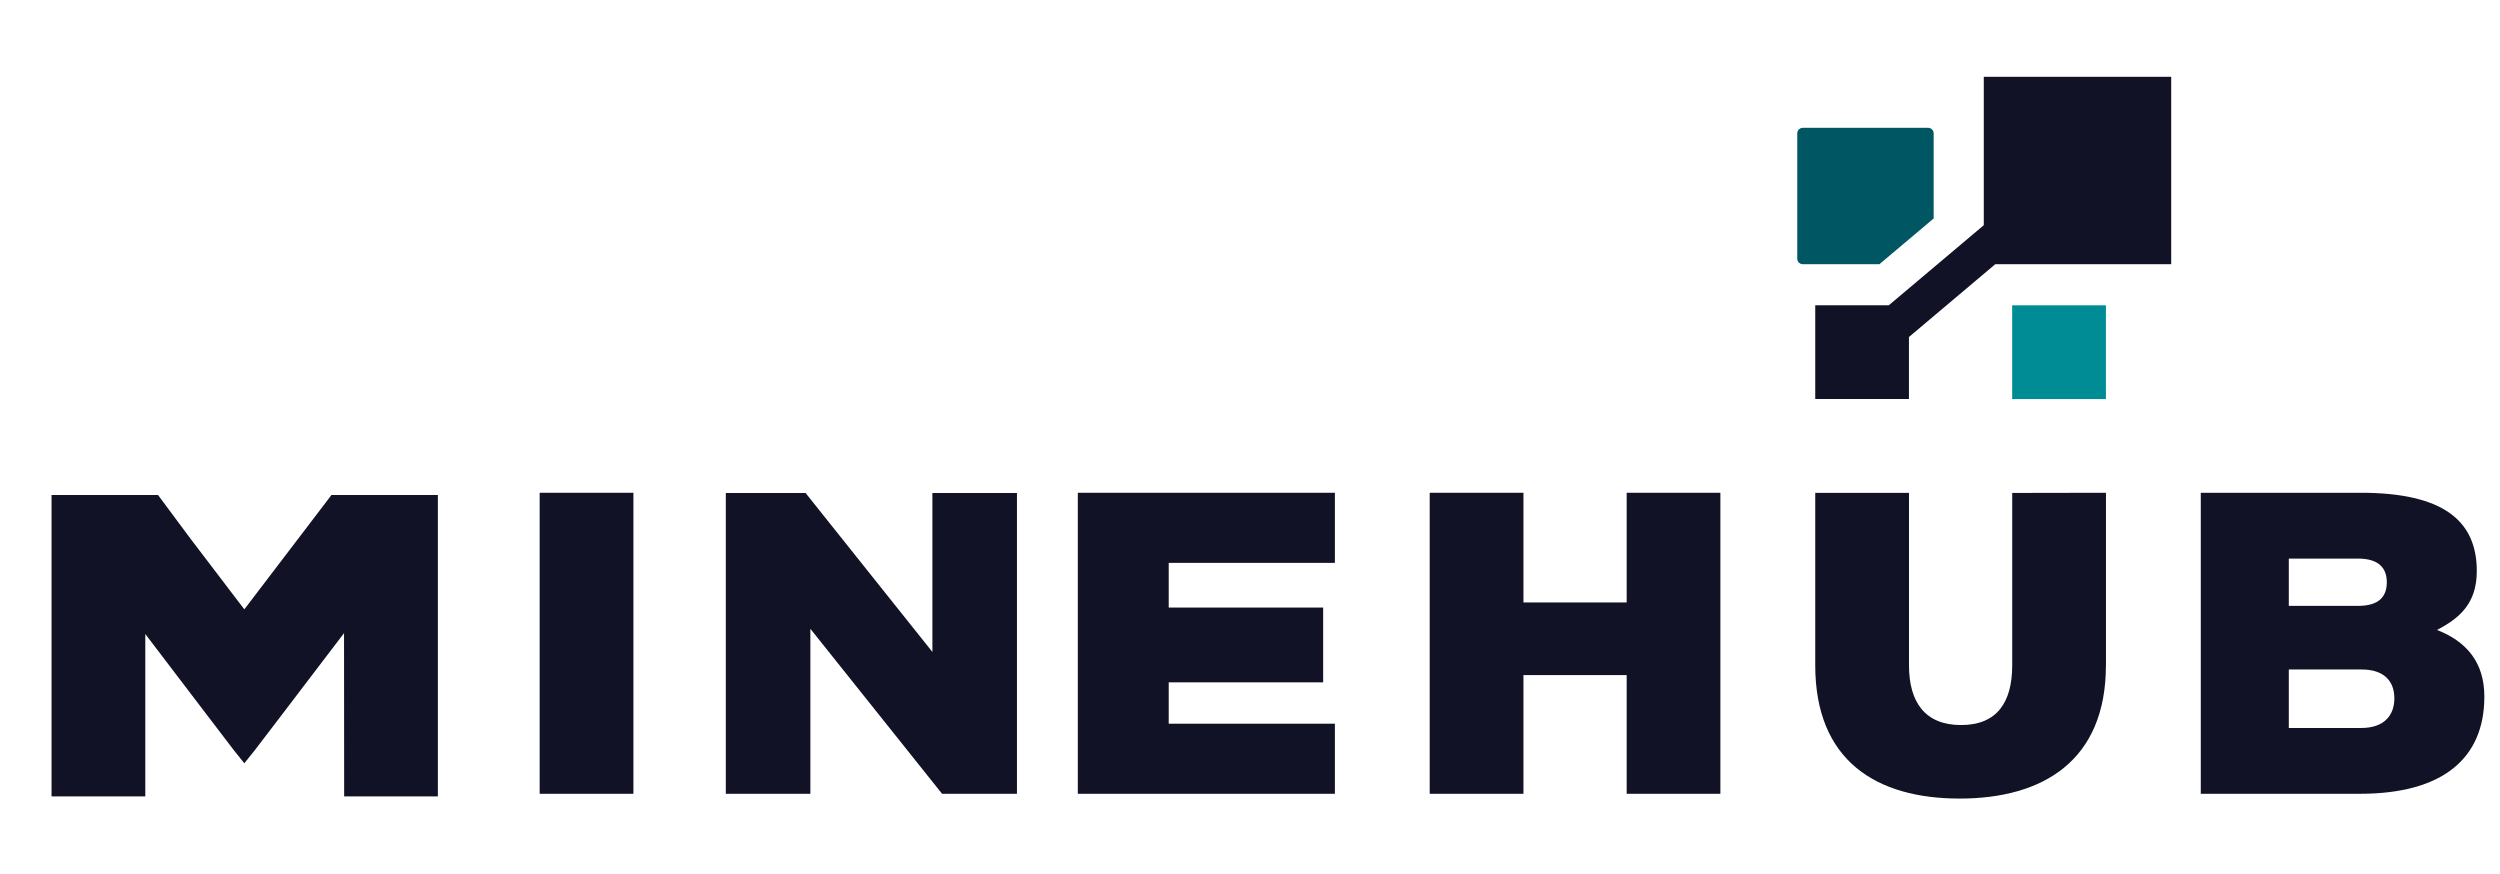
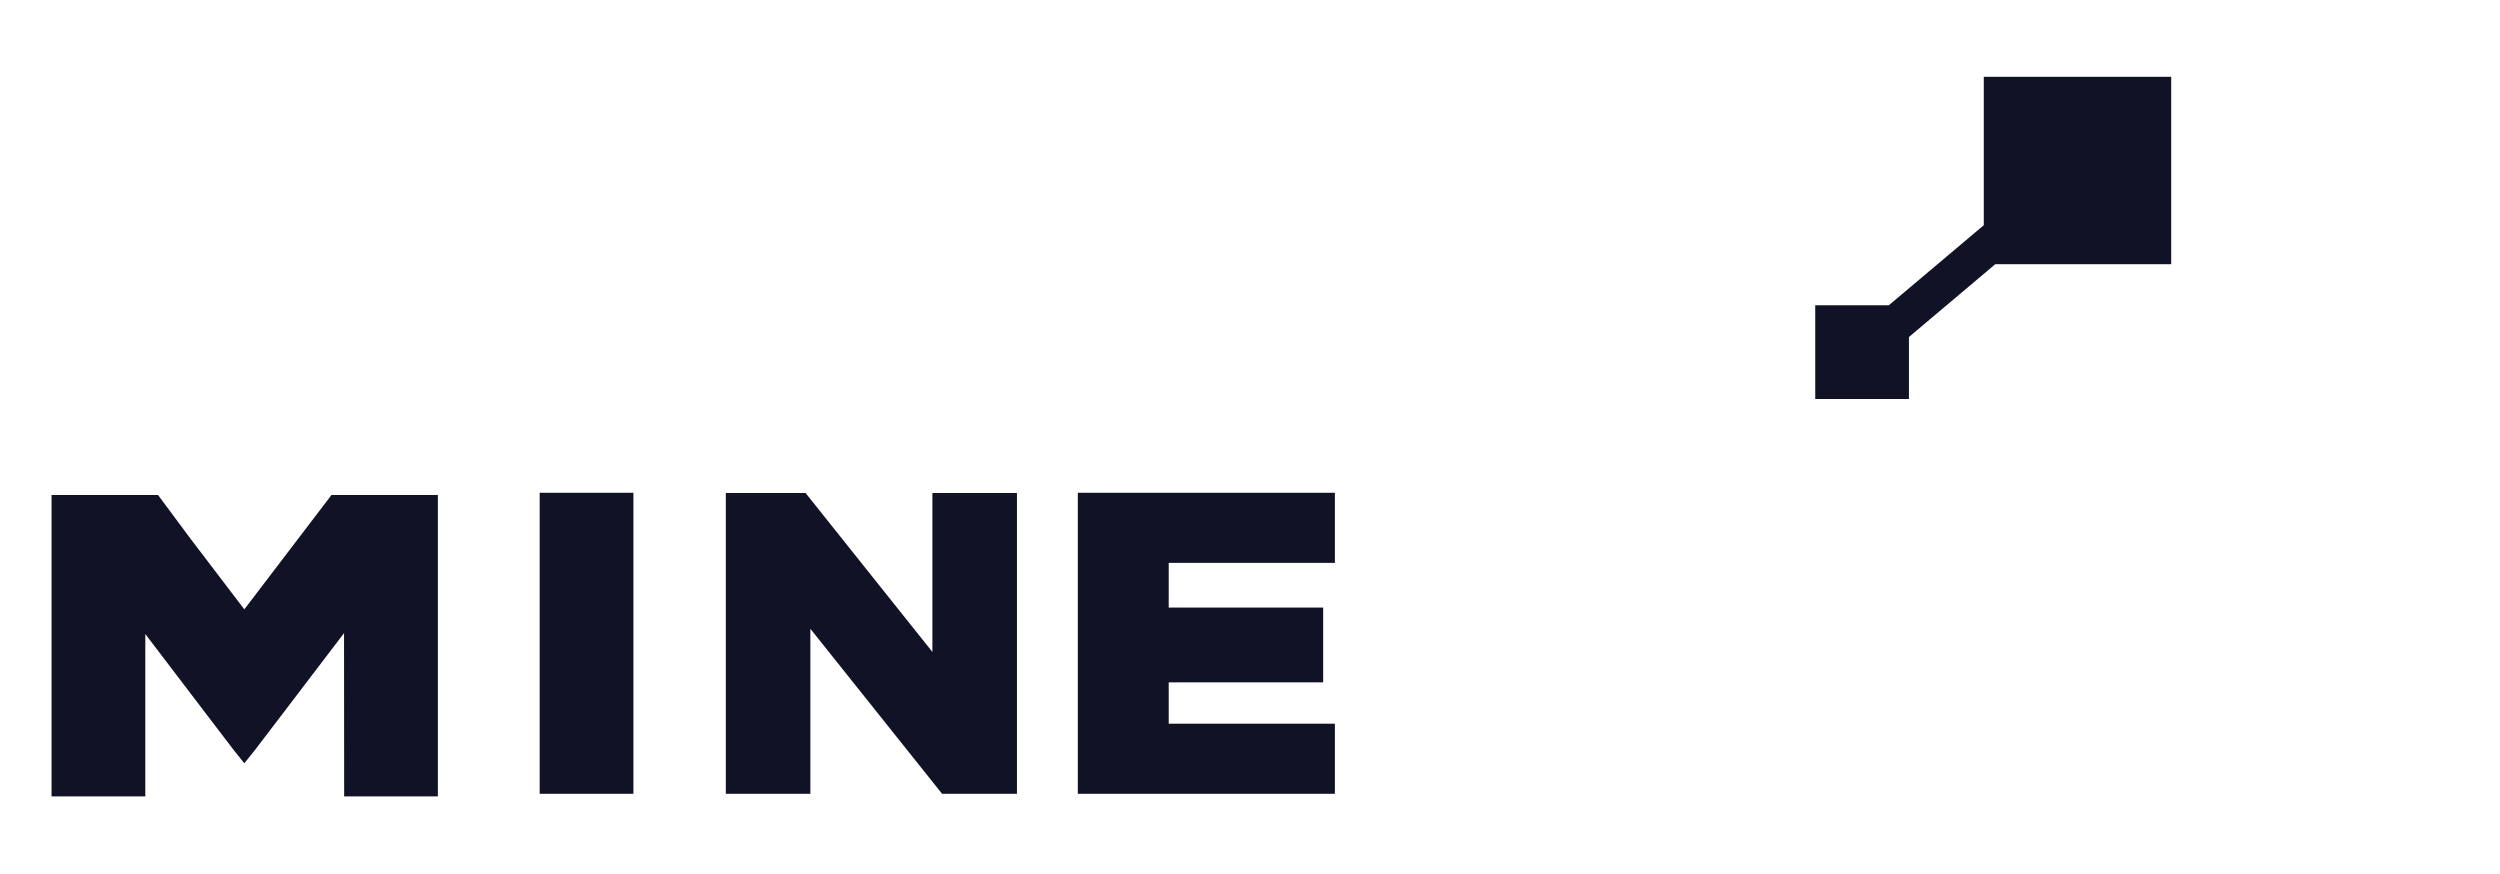
<svg xmlns="http://www.w3.org/2000/svg" version="1.1" id="Layer_1" x="0px" y="0px" viewBox="0 0 612 214" style="enable-background:new 0 0 612 214;" xml:space="preserve">
  <style type="text/css">
	.st0{fill:#008C94;}
	.st1{fill:#121226;}
	.st2{fill:#005763;}
</style>
  <g>
-     <rect x="492.58" y="74.74" class="st0" width="22.95" height="22.95" />
    <polygon class="st1" points="485.63,18.8 485.63,55.13 462.38,74.73 444.37,74.73 444.37,97.68 467.31,97.68 467.31,82.5    488.44,64.68 531.51,64.68 531.51,18.8  " />
-     <path class="st2" d="M473.36,53.48V32.64c0-0.75-0.61-1.35-1.35-1.35h-30.69c-0.75,0-1.35,0.61-1.35,1.35v30.69   c0,0.75,0.61,1.35,1.35,1.35h18.76L473.36,53.48z" />
    <g>
-       <polygon class="st1" points="398.21,120.63 398.21,147.48 372.94,147.48 372.94,120.63 349.99,120.63 349.99,194.32     372.94,194.32 372.94,165.26 398.21,165.26 398.21,194.32 421.15,194.32 421.15,120.63   " />
      <rect x="132.11" y="120.63" class="st1" width="22.95" height="73.69" />
      <polygon class="st1" points="263.85,120.63 263.85,194.32 326.78,194.32 326.78,177.16 286.1,177.16 286.1,167.04 323.91,167.04     323.91,148.73 286.1,148.73 286.1,137.79 326.78,137.79 326.78,120.63   " />
-       <path class="st1" d="M515.53,162.86c0,23.37-15.42,32.63-35.81,32.63c-20.4,0-35.35-9.26-35.35-32.63v-42.21h22.95v42.21    c0,9.05,3.94,14.63,12.75,14.63s12.52-5.58,12.52-14.63v-42.19l22.95-0.04V162.86z" />
-       <path class="st1" d="M608.17,170.53c0,15.05-10.08,23.79-30.48,23.79h-38.94v-73.69h39.17c20.17,0,28.4,6.84,28.4,19.16    c0,8-4.29,11.58-9.74,14.42C603.88,157.06,608.17,162.21,608.17,170.53 M584.29,142.53c0-3.26-1.74-5.79-7.07-5.79H560.3v11.58    h16.92C582.43,148.32,584.29,146,584.29,142.53 M586.14,170.95c0-4.32-2.66-7.06-8-7.06H560.3v14.32h17.73    C583.59,178.21,586.14,175.16,586.14,170.95" />
      <g>
        <path class="st1" d="M177.68,120.68h19.52l31.05,38.92v-38.92h20.7v73.64h-18.33l-32.24-40.39v40.39h-20.7V120.68z" />
      </g>
      <polygon class="st1" points="101.83,121.17 81.15,121.17 81.13,121.17 80.64,121.84 59.81,149.17 46.75,132.03 38.68,121.17     38.47,121.17 17.79,121.17 12.62,121.17 12.62,194.96 35.57,194.96 35.57,155.21 45.38,168.09 50.3,174.55 57.29,183.71     59.81,186.85 62.33,183.71 69.32,174.55 74.24,168.09 84.22,154.99 84.25,194.96 107.19,194.96 107.19,121.17   " />
    </g>
  </g>
</svg>